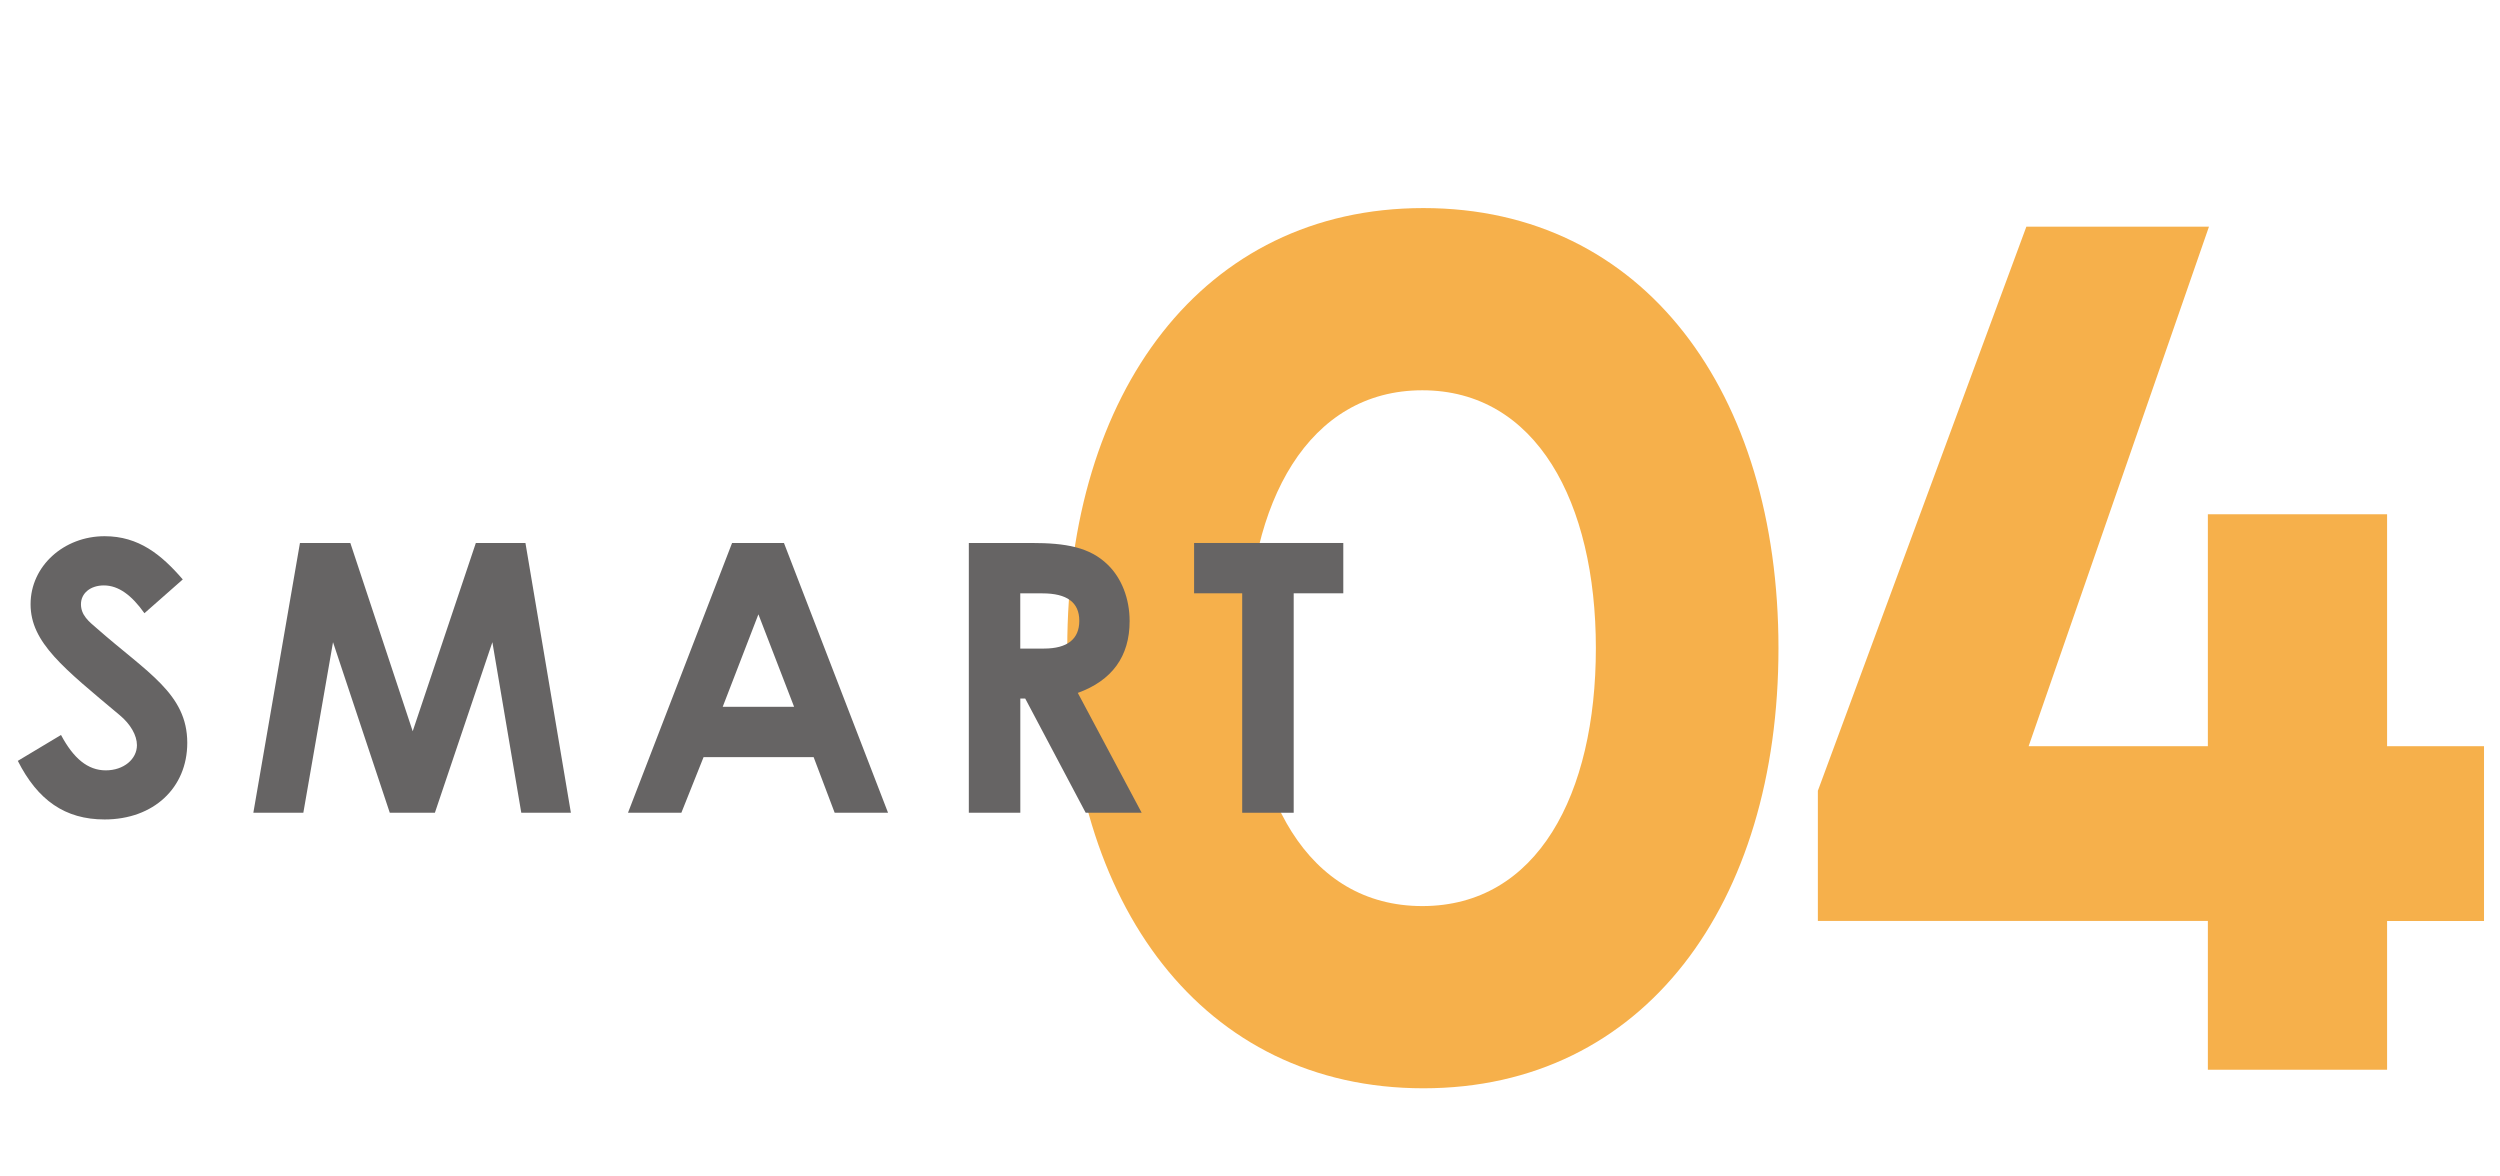
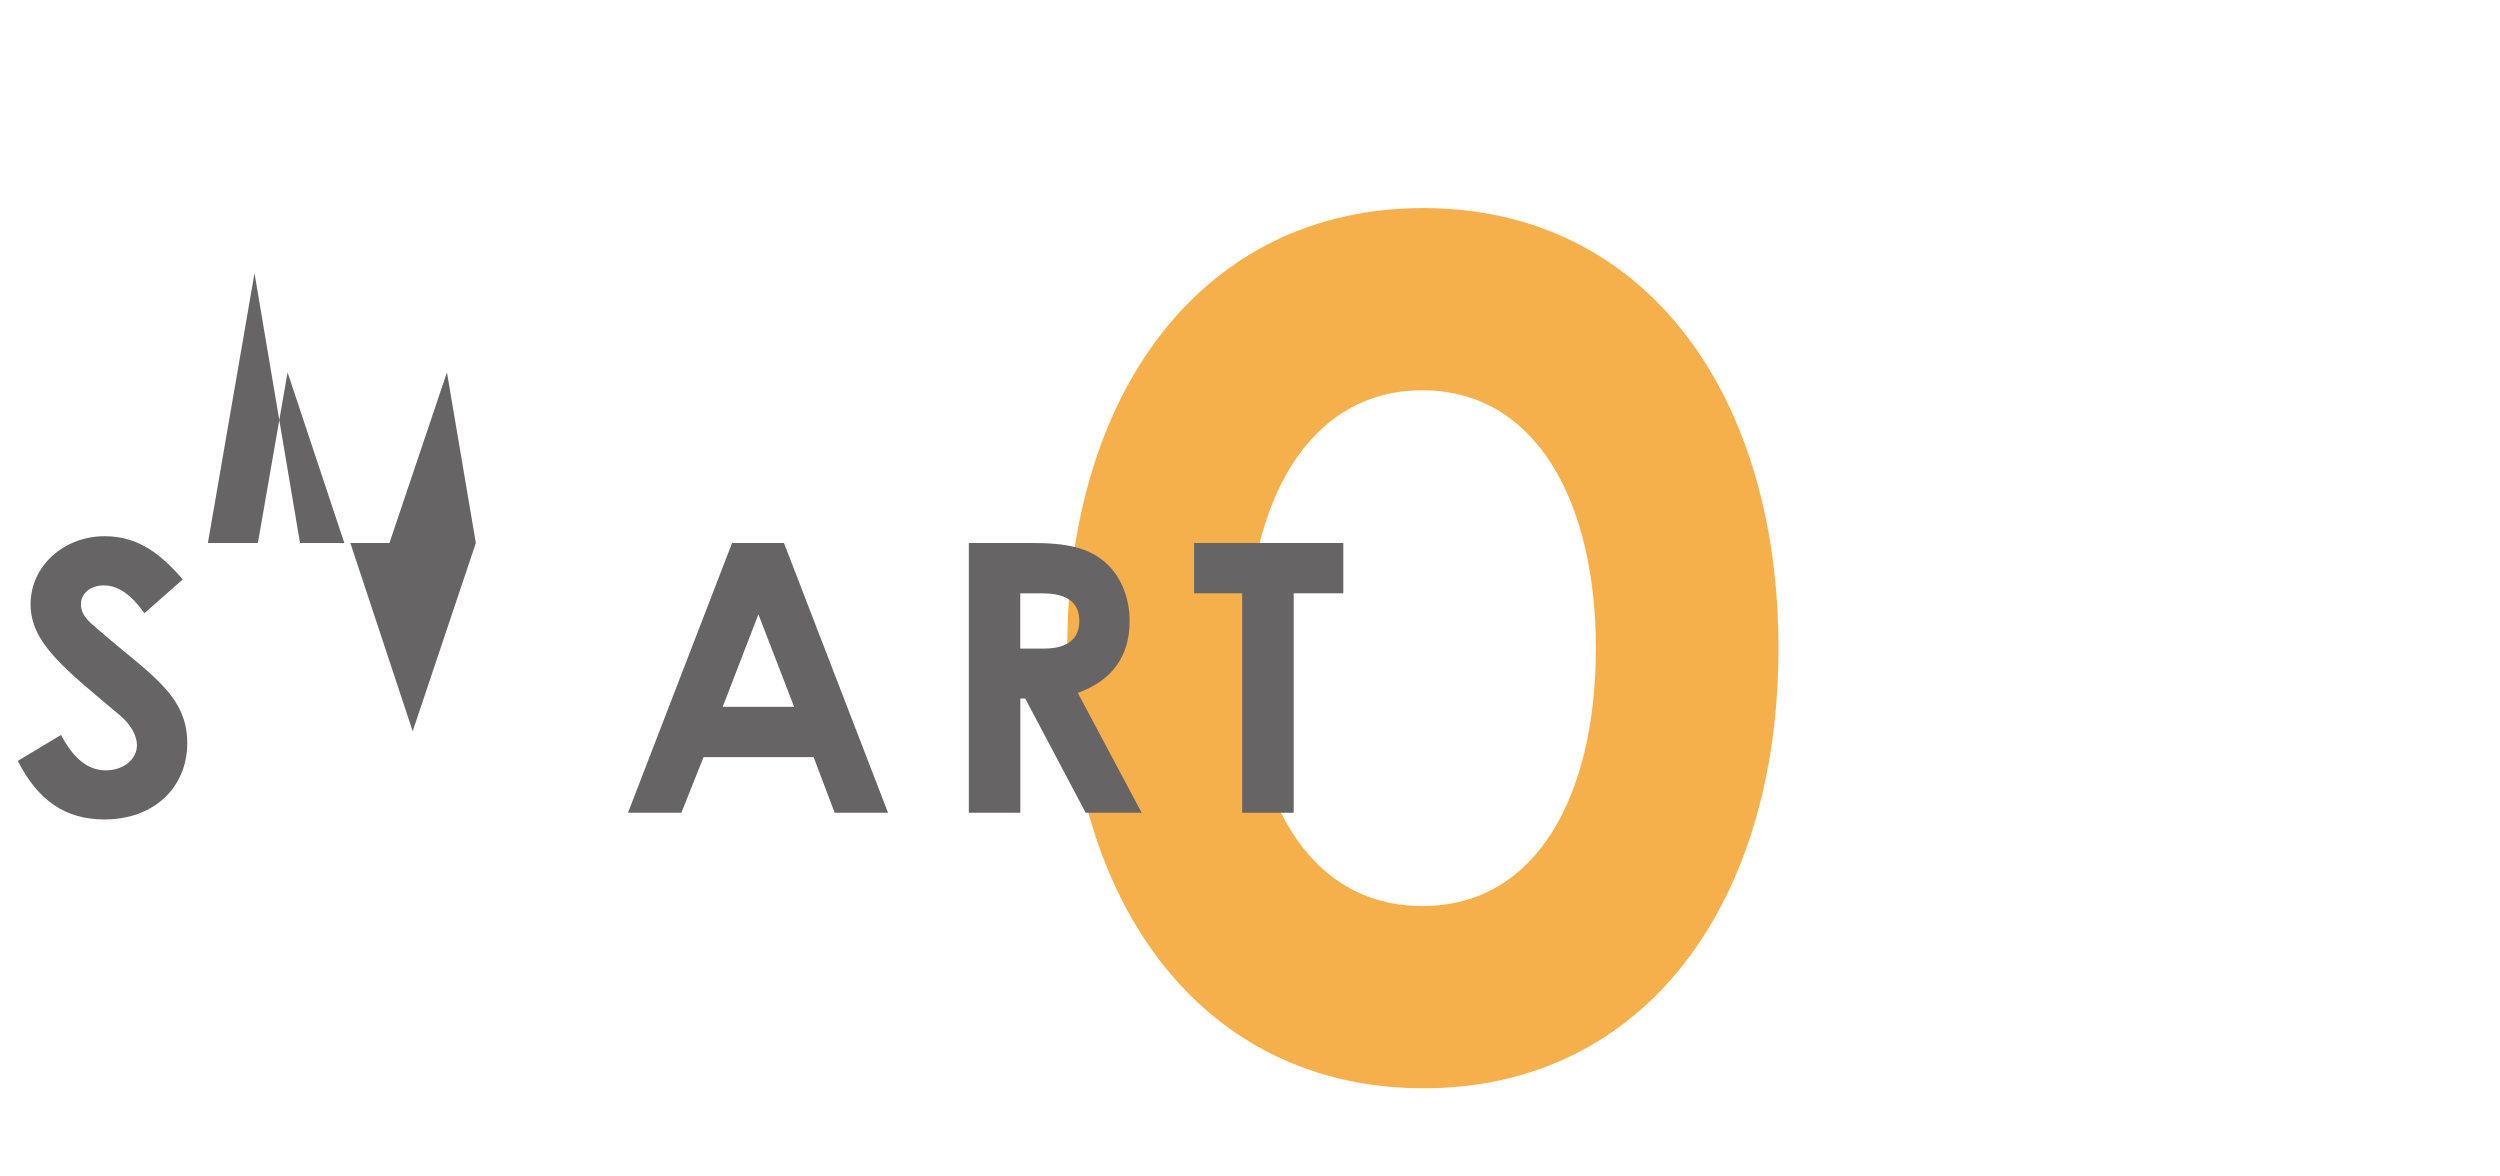
<svg xmlns="http://www.w3.org/2000/svg" viewBox="0 0 450.57 211.95">
  <defs>
    <style>
      .cls-1 {
        mix-blend-mode: multiply;
      }

      .cls-2 {
        isolation: isolate;
      }

      .cls-3 {
        fill: #666464;
      }

      .cls-3, .cls-4 {
        stroke-width: 0px;
      }

      .cls-4 {
        fill: #f6b04b;
      }
    </style>
  </defs>
  <g class="cls-2">
    <g id="smart01_06" data-name="smart01~06">
      <g>
        <path class="cls-4" d="m320.53,116.82c0,46.03-24.17,79.32-63.99,79.32s-64.19-33.29-64.19-79.32,24.38-79.32,64.19-79.32,63.99,33.29,63.99,79.32Zm-32.91,0c0-26.37-10.77-46.48-31.28-46.48s-31.49,20.11-31.49,46.48,10.77,46.48,31.49,46.48,31.28-20.11,31.28-46.48Z" />
-         <path class="cls-4" d="m430.22,165.98v26.81h-32.3v-26.81h-70.29v-23.46l37.58-101.67h32.91l-32.5,93.63h32.3v-41.79h32.3v41.79h17.47v31.51h-17.47Z" />
      </g>
      <g class="cls-1">
        <path class="cls-3" d="m11,132.47c2.24,4.2,4.81,6.37,8.06,6.37s5.62-2.03,5.62-4.54c0-1.76-1.15-3.79-3.12-5.42-10.09-8.46-16.05-13.07-16.05-19.98s6.03-12.26,13.34-12.26c6.16,0,10.23,3.32,14.09,7.79l-6.91,6.09c-2.3-3.25-4.67-5.01-7.31-5.01-2.44,0-4.13,1.42-4.13,3.39s1.42,3.12,2.84,4.33c9.07,7.99,16.32,11.78,16.32,20.65,0,8.13-6.09,13.81-14.9,13.81-7.11,0-12.05-3.45-15.64-10.56l7.79-4.67Z" />
-         <path class="cls-3" d="m54.07,97.86h9.07l11.24,33.93,11.38-33.93h8.94l8.19,48.62h-8.94l-5.21-30.74-10.36,30.74h-8.13l-10.23-30.74-5.35,30.74h-9.01l8.4-48.62Z" />
+         <path class="cls-3" d="m54.07,97.86h9.07l11.24,33.93,11.38-33.93h8.94h-8.94l-5.21-30.74-10.36,30.74h-8.13l-10.23-30.74-5.35,30.74h-9.01l8.4-48.62Z" />
        <path class="cls-3" d="m131.94,97.86h9.35l18.76,48.62h-9.62l-3.79-10.02h-19.84l-4,10.02h-9.62l18.76-48.62Zm4.74,12.87l-6.43,16.66h12.87l-6.43-16.66Z" />
        <path class="cls-3" d="m174.6,97.86h11.31c6.16,0,10.5.75,13.75,3.93,2.44,2.37,3.93,6.03,3.93,10.16,0,6.37-3.18,10.7-9.34,12.93l11.51,21.6h-10.09l-10.9-20.59h-.88v20.59h-9.28v-48.62Zm9.28,19.03h4.27c4.2,0,6.37-1.69,6.37-5.01s-2.23-4.94-6.64-4.94h-4v9.96Z" />
        <path class="cls-3" d="m215.22,97.86h26.88v9.07h-8.94v39.55h-9.28v-39.55h-8.67v-9.07Z" />
      </g>
    </g>
  </g>
</svg>